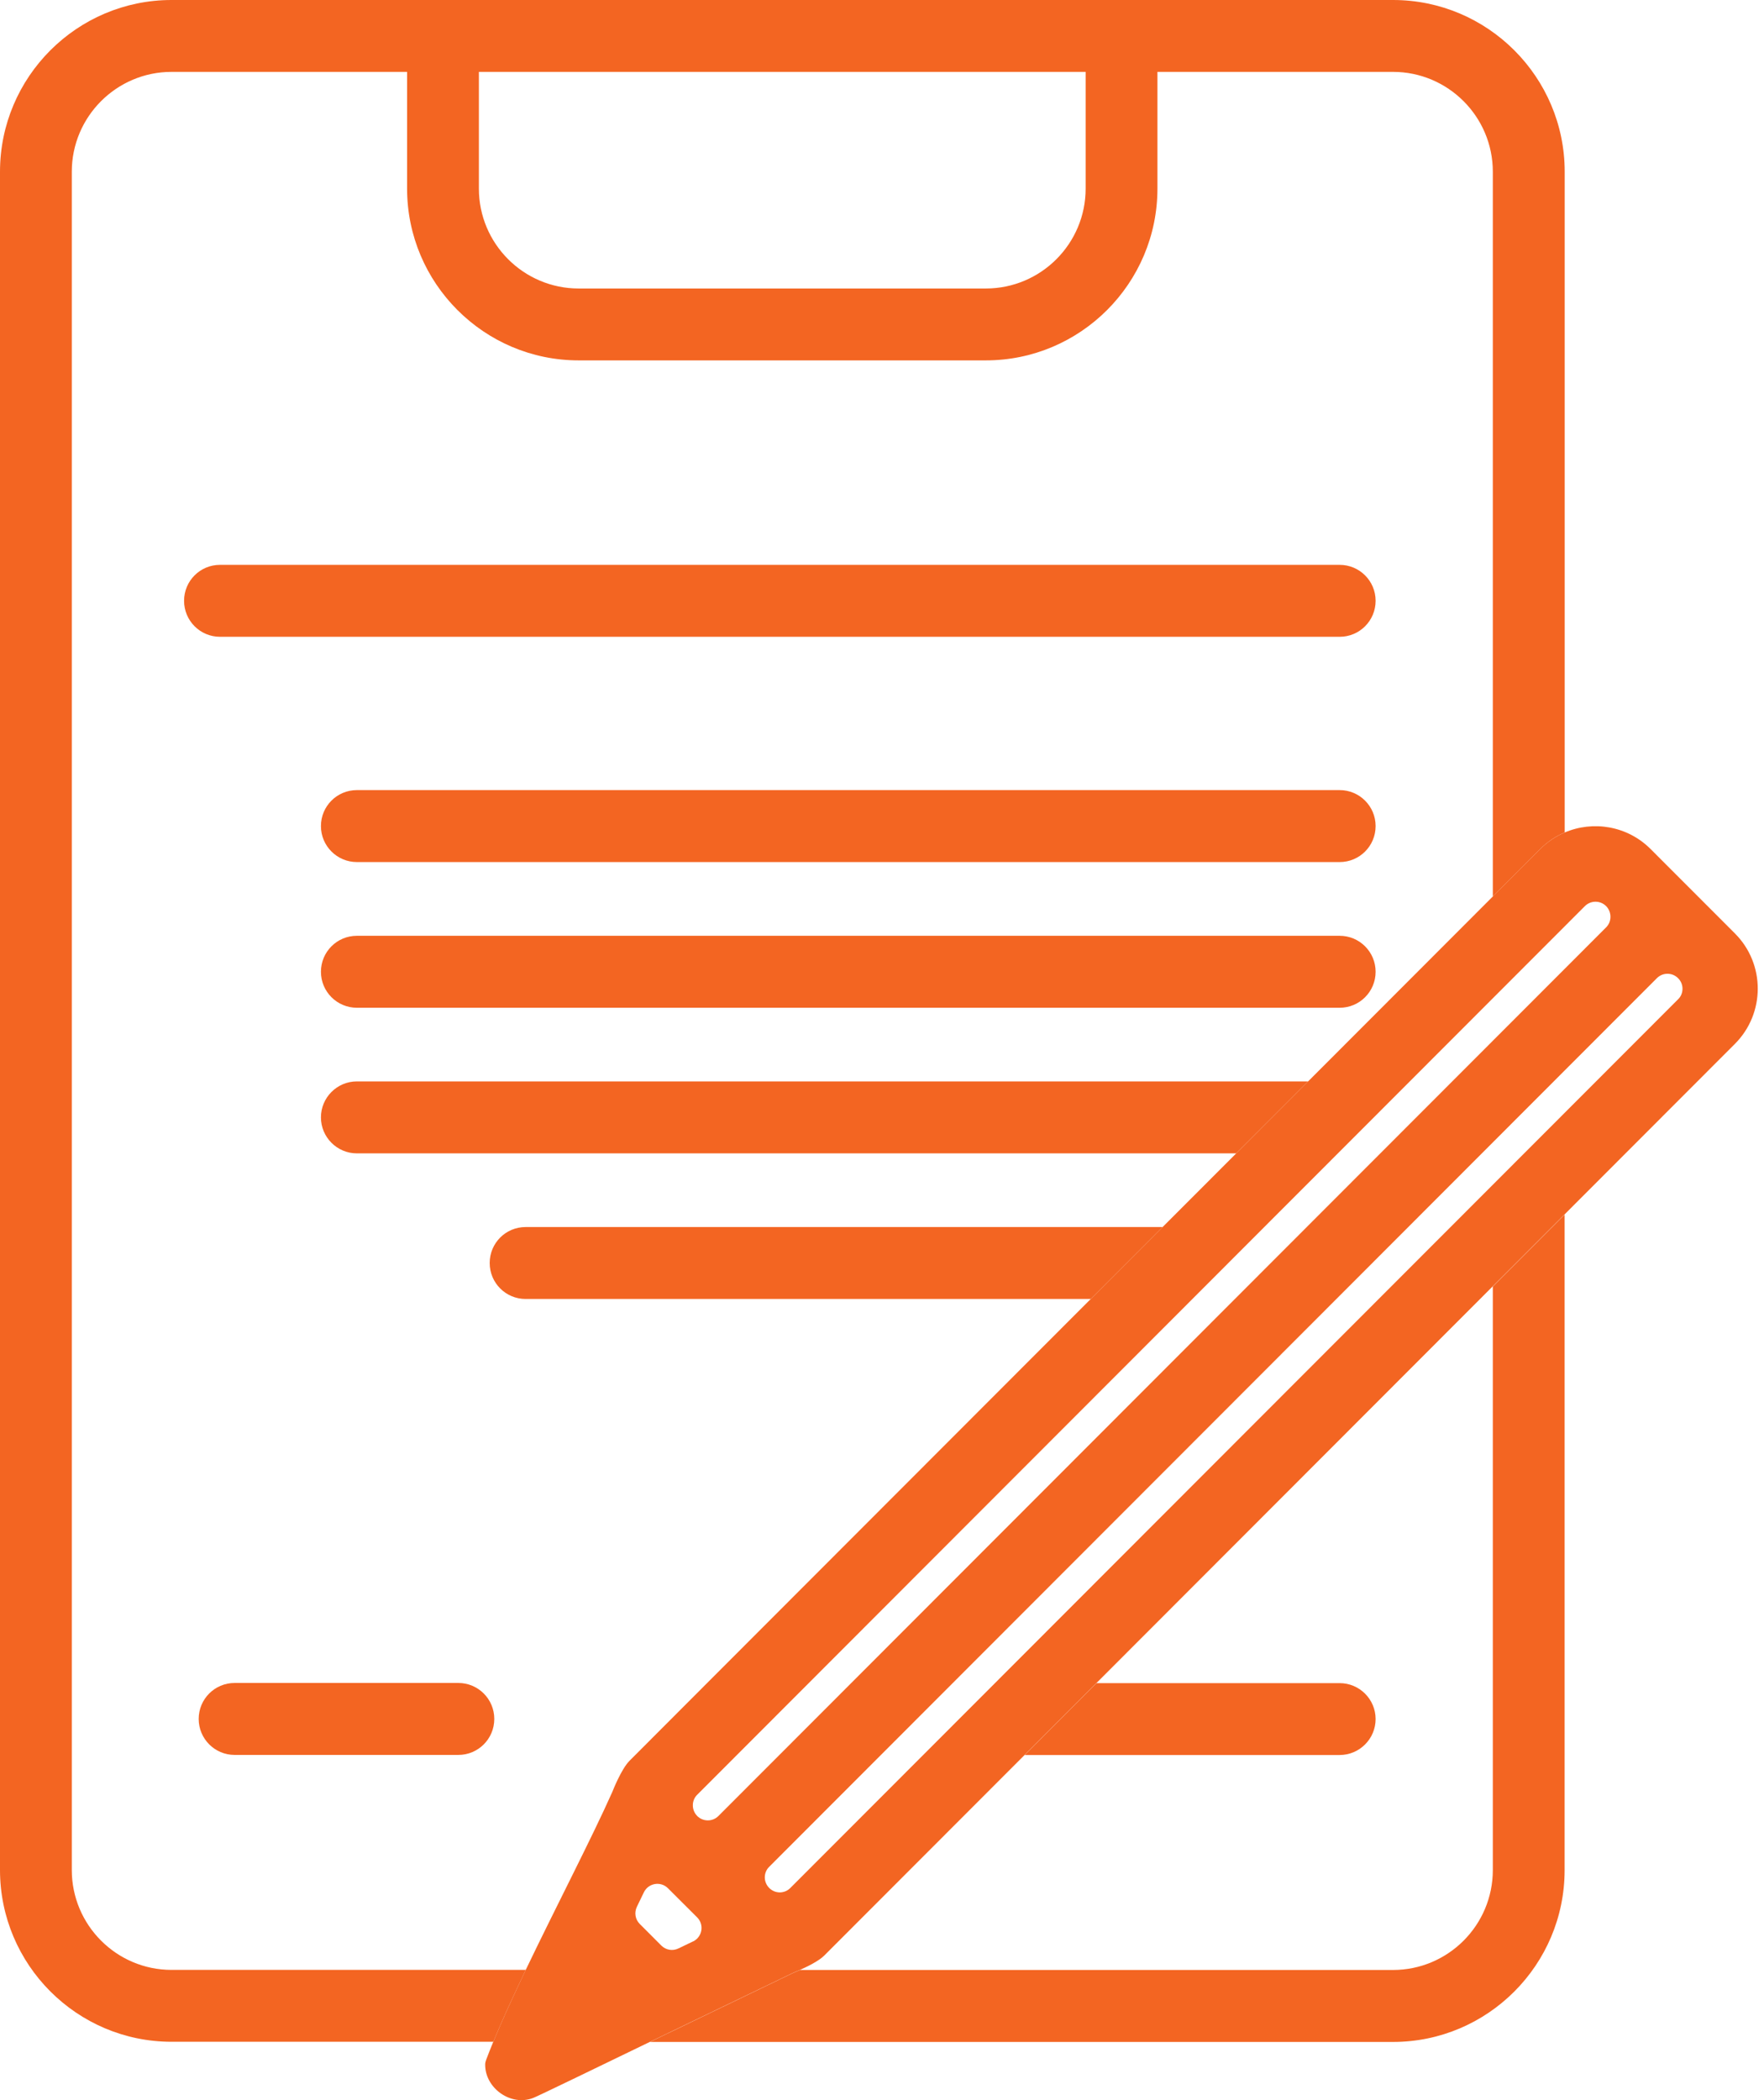
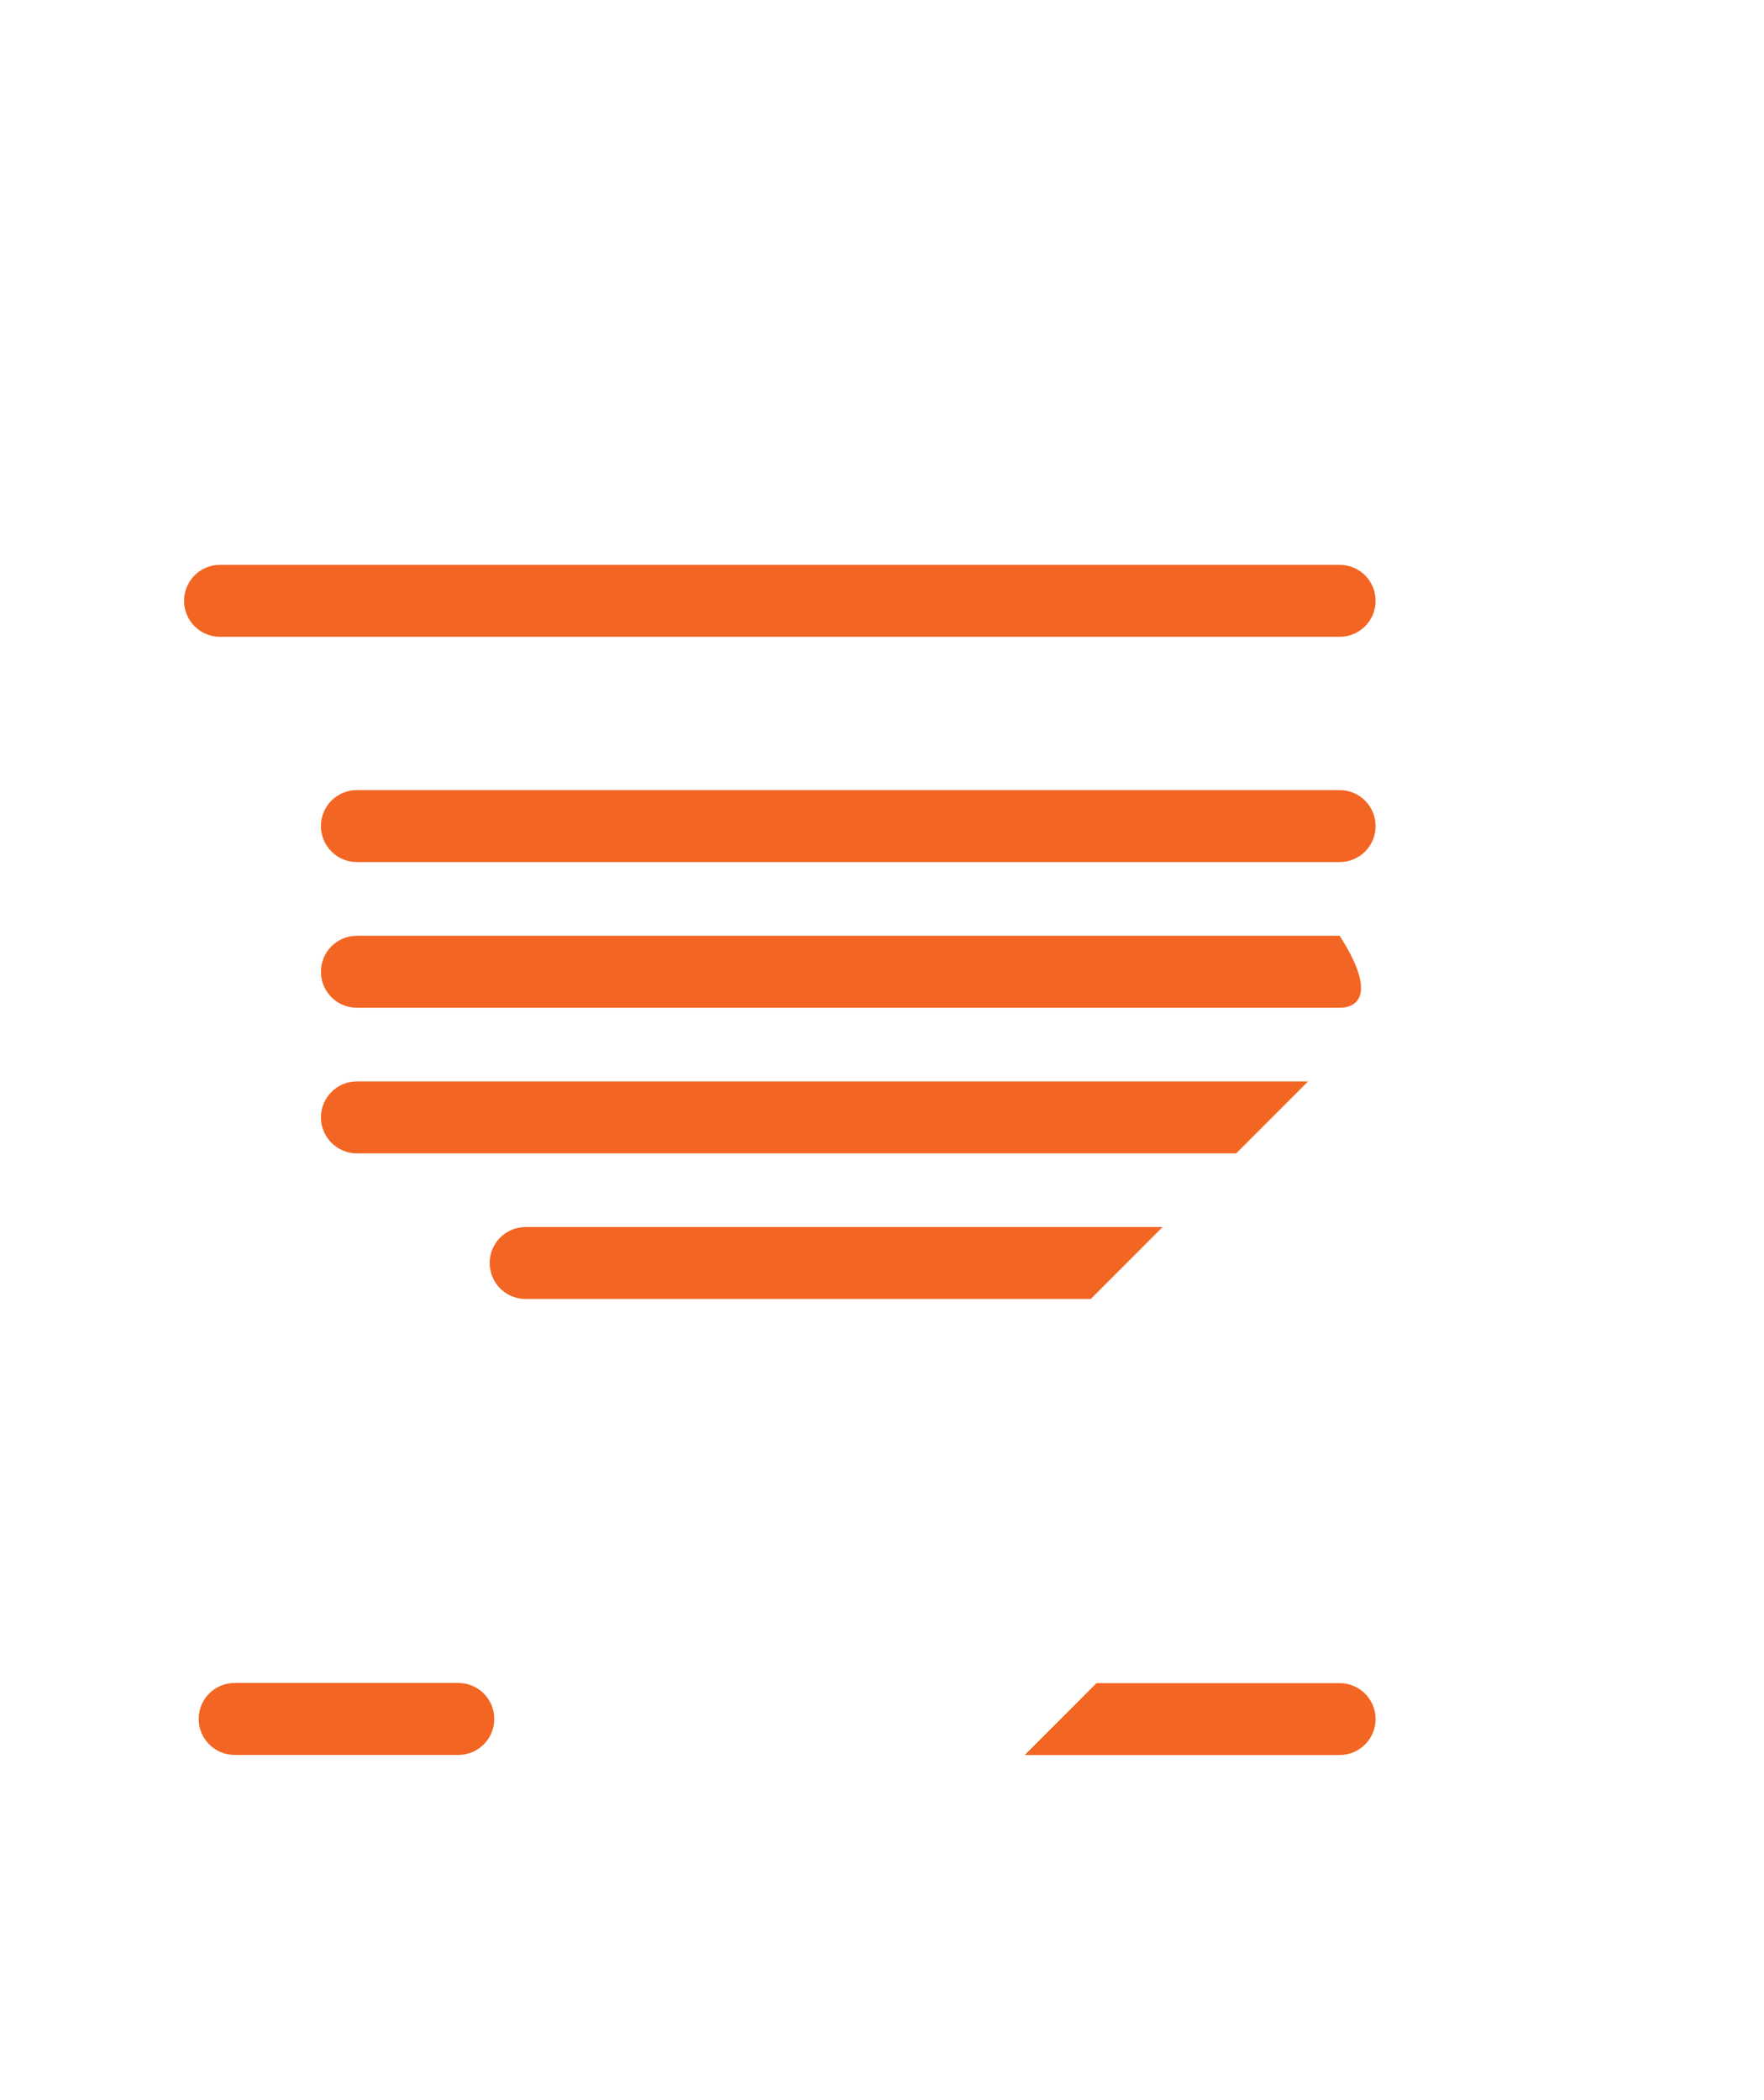
<svg xmlns="http://www.w3.org/2000/svg" width="63" height="75" viewBox="0 0 63 75" fill="none">
-   <path d="M49.749 0H6.127C2.749 0 0 2.752 0 6.133V66.78C0 70.164 2.749 72.916 6.127 72.916H17.618C17.933 72.15 18.339 71.269 18.778 70.349H6.127C4.162 70.349 2.564 68.75 2.564 66.78V6.133C2.564 4.167 4.162 2.567 6.127 2.567H14.539V6.736C14.539 10.117 17.288 12.87 20.666 12.87H35.208C38.588 12.87 41.337 10.117 41.337 6.736V2.567H49.749C51.717 2.567 53.315 4.167 53.315 6.133V32.016L55.01 30.318C55.269 30.059 55.565 29.863 55.882 29.729V6.133C55.882 2.752 53.132 0 49.752 0H49.749ZM38.773 6.736C38.773 8.703 37.175 10.303 35.208 10.303H20.666C18.701 10.303 17.103 8.703 17.103 6.736V2.567H38.773V6.736ZM53.315 45.94V66.783C53.315 68.753 51.717 70.352 49.749 70.352H28.571C28.433 70.415 28.33 70.455 28.32 70.46C27.866 70.68 24.065 72.512 24.065 72.512C24.033 72.525 23.698 72.686 23.215 72.922H49.749C53.13 72.922 55.879 70.17 55.879 66.786V43.376L53.315 45.943V45.94Z" fill="#f36522" />
  <path d="M47.845 22.741H7.857C7.149 22.741 6.574 22.168 6.574 21.456C6.574 20.745 7.147 20.172 7.857 20.172H47.845C48.553 20.172 49.129 20.745 49.129 21.456C49.129 22.168 48.555 22.741 47.845 22.741Z" fill="#f36522" />
  <path d="M47.845 30.786H12.746C12.038 30.786 11.462 30.212 11.462 29.501C11.462 28.79 12.035 28.216 12.746 28.216H47.845C48.553 28.216 49.129 28.79 49.129 29.501C49.129 30.212 48.555 30.786 47.845 30.786Z" fill="#f36522" />
-   <path d="M47.845 35.989H12.746C12.038 35.989 11.462 35.415 11.462 34.704C11.462 33.993 12.035 33.419 12.746 33.419H47.845C48.553 33.419 49.129 33.993 49.129 34.704C49.129 35.415 48.555 35.989 47.845 35.989Z" fill="#f36522" />
+   <path d="M47.845 35.989H12.746C12.038 35.989 11.462 35.415 11.462 34.704C11.462 33.993 12.035 33.419 12.746 33.419H47.845C49.129 35.415 48.555 35.989 47.845 35.989Z" fill="#f36522" />
  <path d="M46.715 38.622L44.15 41.189H12.746C12.038 41.189 11.462 40.613 11.462 39.904C11.462 39.196 12.038 38.619 12.746 38.619H46.715V38.622Z" fill="#f36522" />
  <path d="M41.52 43.822L38.955 46.389H18.772C18.062 46.389 17.489 45.816 17.489 45.104C17.489 44.393 18.062 43.82 18.772 43.82H41.52V43.822Z" fill="#f36522" />
  <path d="M16.369 62.672H8.38C7.672 62.672 7.096 62.098 7.096 61.387C7.096 60.676 7.67 60.102 8.38 60.102H16.369C17.077 60.102 17.653 60.676 17.653 61.387C17.653 62.098 17.079 62.672 16.369 62.672Z" fill="#f36522" />
  <path d="M49.129 61.39C49.129 62.098 48.553 62.675 47.845 62.675H36.597L39.161 60.108H47.845C48.553 60.108 49.129 60.684 49.129 61.392V61.39Z" fill="#f36522" />
-   <path d="M61.964 33.337L58.95 30.321C58.121 29.491 56.896 29.295 55.879 29.731C55.562 29.866 55.266 30.062 55.007 30.321L53.312 32.018L46.712 38.625L44.148 41.192L41.517 43.825L25.143 60.216L22.483 62.881C22.187 63.177 21.878 63.968 21.868 63.994C21.139 65.633 19.85 68.108 18.775 70.352C18.337 71.272 17.93 72.153 17.616 72.919C17.523 73.144 17.439 73.358 17.362 73.562C17.341 73.617 17.328 73.67 17.328 73.728C17.32 74.572 18.247 75.235 19.044 74.921C19.129 74.899 21.802 73.601 23.212 72.919C23.698 72.684 24.033 72.523 24.062 72.509C24.062 72.509 27.863 70.677 28.317 70.458C28.328 70.453 28.428 70.413 28.568 70.35C28.835 70.231 29.244 70.032 29.437 69.837L39.159 60.105L53.312 45.937L61.961 37.279C63.049 36.19 63.049 34.421 61.961 33.335L61.964 33.337ZM24.747 69.334L24.229 69.583C24.023 69.683 23.78 69.641 23.619 69.48L22.848 68.708C22.686 68.546 22.647 68.303 22.745 68.097L22.995 67.579C23.157 67.246 23.595 67.172 23.856 67.433L24.897 68.472C25.159 68.734 25.084 69.173 24.752 69.334H24.747ZM24.9 64.851C24.797 64.748 24.744 64.61 24.744 64.472C24.744 64.335 24.794 64.198 24.9 64.094L26.318 62.675L28.882 60.108L42.584 46.392L45.148 43.825L47.779 41.192L55.882 33.081L56.603 32.359C56.814 32.15 57.152 32.15 57.361 32.359C57.464 32.462 57.516 32.602 57.516 32.74C57.516 32.877 57.466 33.015 57.361 33.118L25.658 64.853C25.449 65.062 25.111 65.062 24.9 64.853V64.851ZM59.93 35.688L28.227 67.423C28.019 67.634 27.681 67.634 27.472 67.423C27.369 67.32 27.314 67.182 27.314 67.045C27.314 66.907 27.366 66.77 27.472 66.667L55.882 38.228L59.175 34.932C59.384 34.723 59.722 34.723 59.93 34.932C60.036 35.035 60.089 35.172 60.089 35.31C60.089 35.447 60.039 35.585 59.93 35.688Z" fill="#f36522" />
</svg>